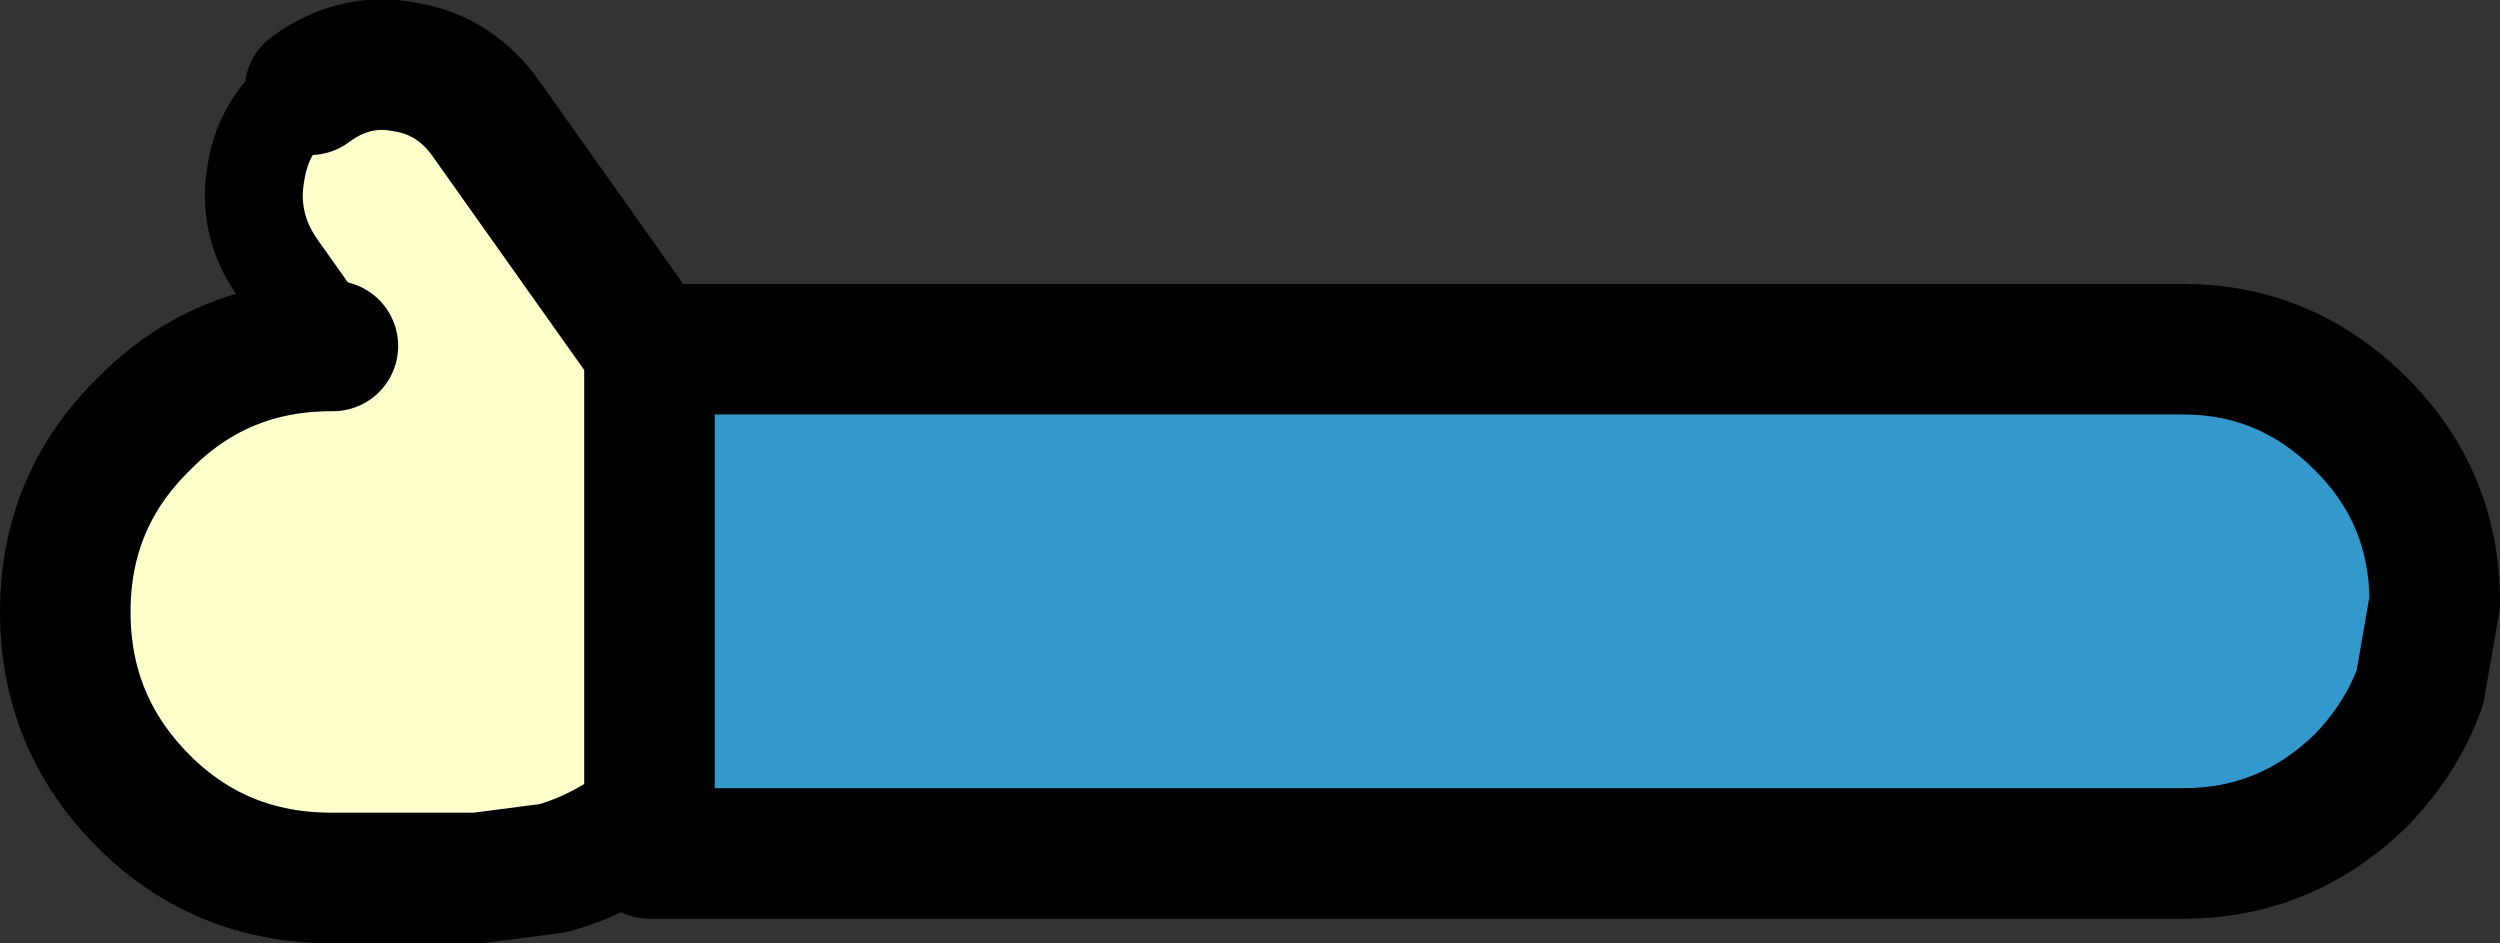
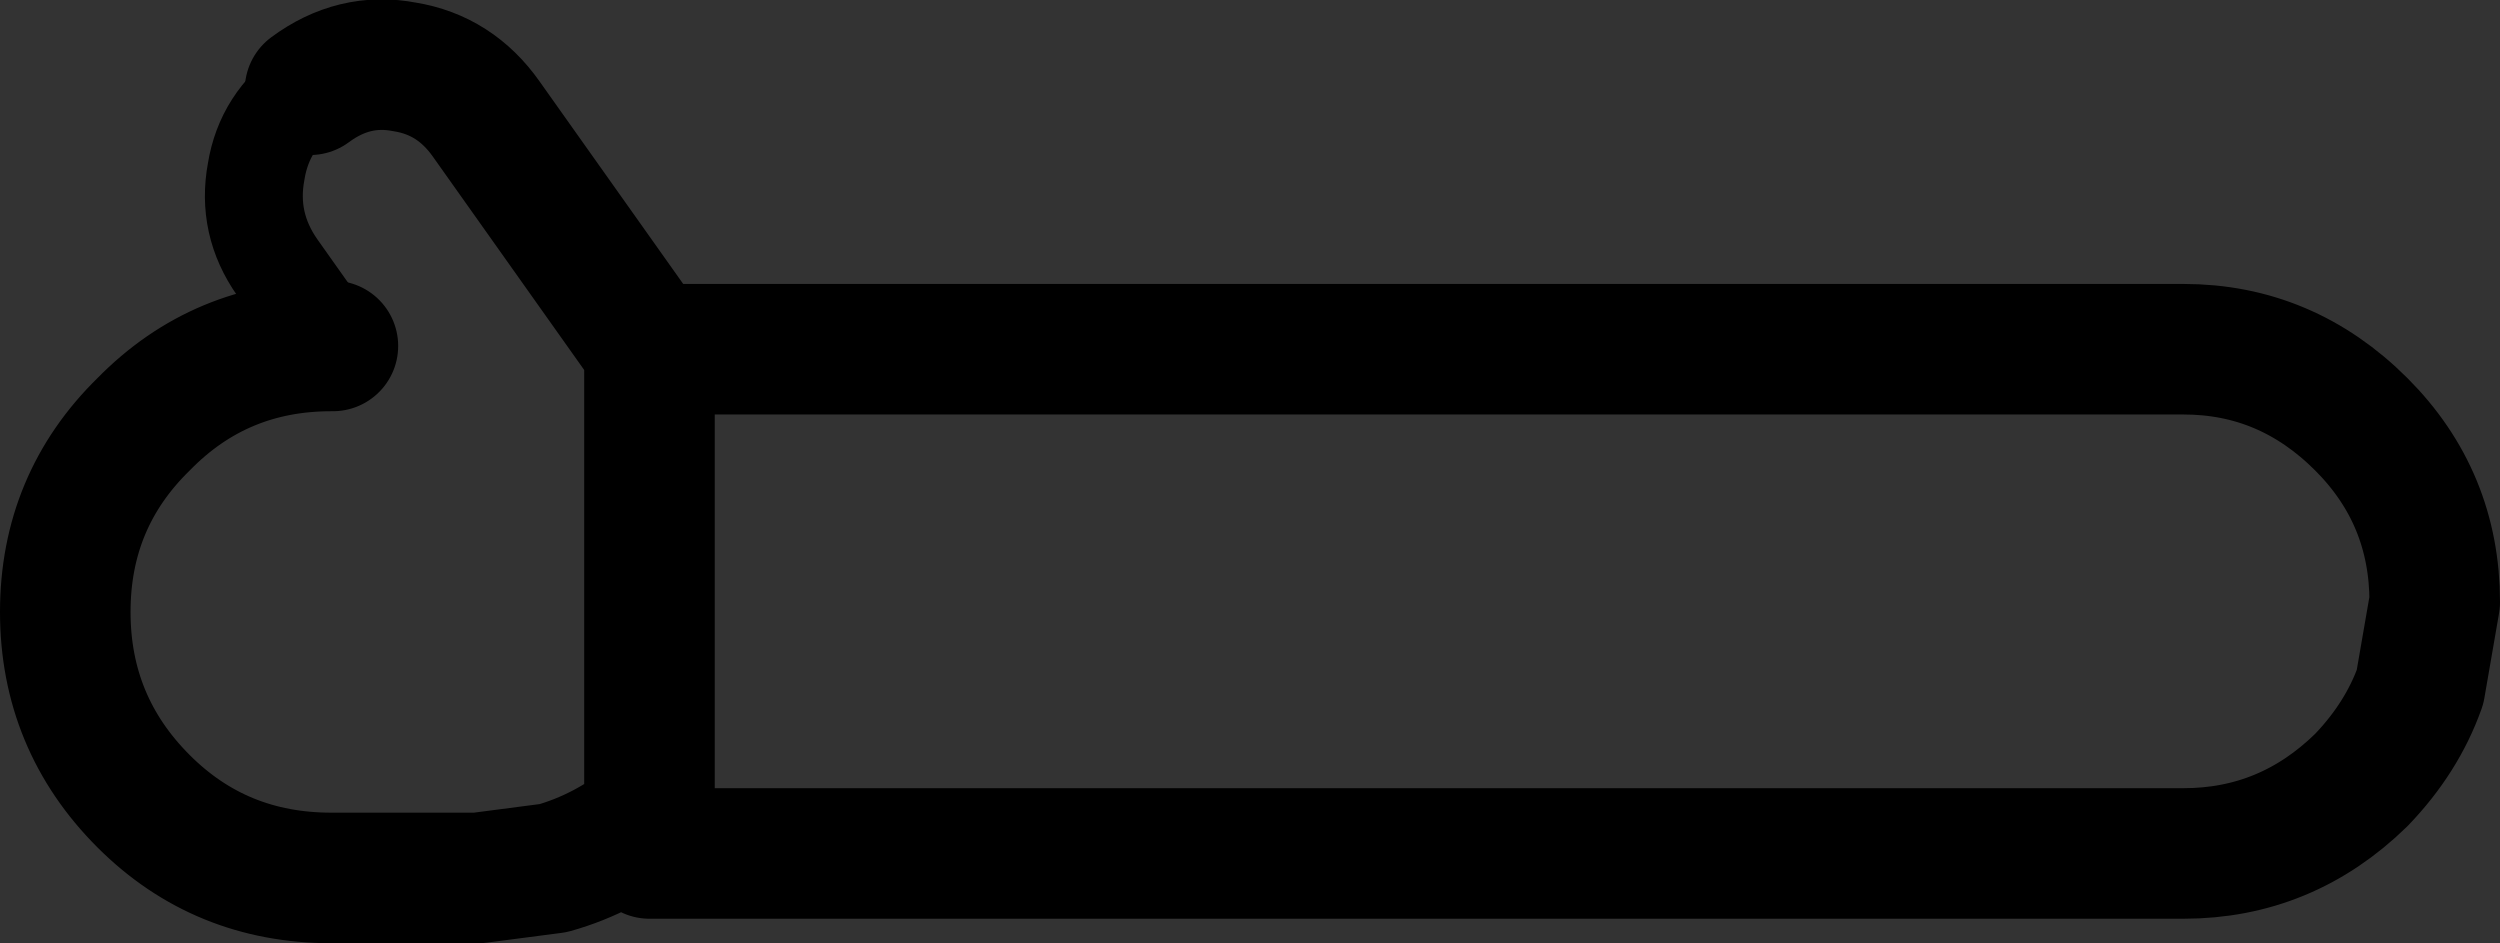
<svg xmlns="http://www.w3.org/2000/svg" height="28.9px" width="76.6px">
  <rect width="100%" height="100%" fill="#333333" stroke="none" />
  <g transform="matrix(1.0, 0.0, 0.0, 1.0, -606.65, -287.95)">
-     <path d="M626.55 298.65 L673.55 298.65 Q676.7 298.65 679.0 300.95 681.25 303.2 681.25 306.4 L680.8 309.0 Q680.25 310.55 679.0 311.85 676.7 314.1 673.55 314.1 L626.55 314.1 626.55 313.0 626.55 298.65" fill="#3399cc" fill-rule="evenodd" stroke="none" />
-     <path d="M626.55 313.0 Q625.2 314.1 623.6 314.55 L621.3 314.85 616.8 314.85 Q613.4 314.85 611.05 312.5 608.65 310.1 608.65 306.7 608.65 303.3 611.05 300.95 613.4 298.55 616.8 298.55 L616.85 298.55 615.15 296.15 Q614.2 294.8 614.5 293.2 614.75 291.65 616.1 290.7 L616.15 290.7 Q617.5 289.7 619.05 290.0 620.6 290.25 621.55 291.6 L626.55 298.65 626.55 313.0" fill="#ffffcc" fill-rule="evenodd" stroke="none" />
    <path d="M626.55 298.65 L673.55 298.65 Q676.7 298.65 679.0 300.95 681.25 303.2 681.25 306.4 L680.8 309.0 Q680.25 310.55 679.0 311.85 676.7 314.1 673.55 314.1 L626.55 314.1 626.55 313.0 Q625.2 314.1 623.6 314.55 L621.3 314.85 616.8 314.85 Q613.4 314.85 611.05 312.5 608.65 310.1 608.65 306.7 608.65 303.3 611.05 300.95 613.4 298.55 616.8 298.55 L616.85 298.55 M616.15 290.7 Q617.5 289.7 619.05 290.0 620.6 290.25 621.55 291.6 L626.55 298.65 626.55 313.0" fill="none" stroke="#000000" stroke-linecap="round" stroke-linejoin="round" stroke-width="4.0" />
    <path d="M616.85 298.55 L615.15 296.15 Q614.2 294.8 614.5 293.2 614.75 291.65 616.1 290.7 L616.15 290.7" fill="none" stroke="#000000" stroke-linecap="round" stroke-linejoin="round" stroke-width="3.0" />
  </g>
</svg>